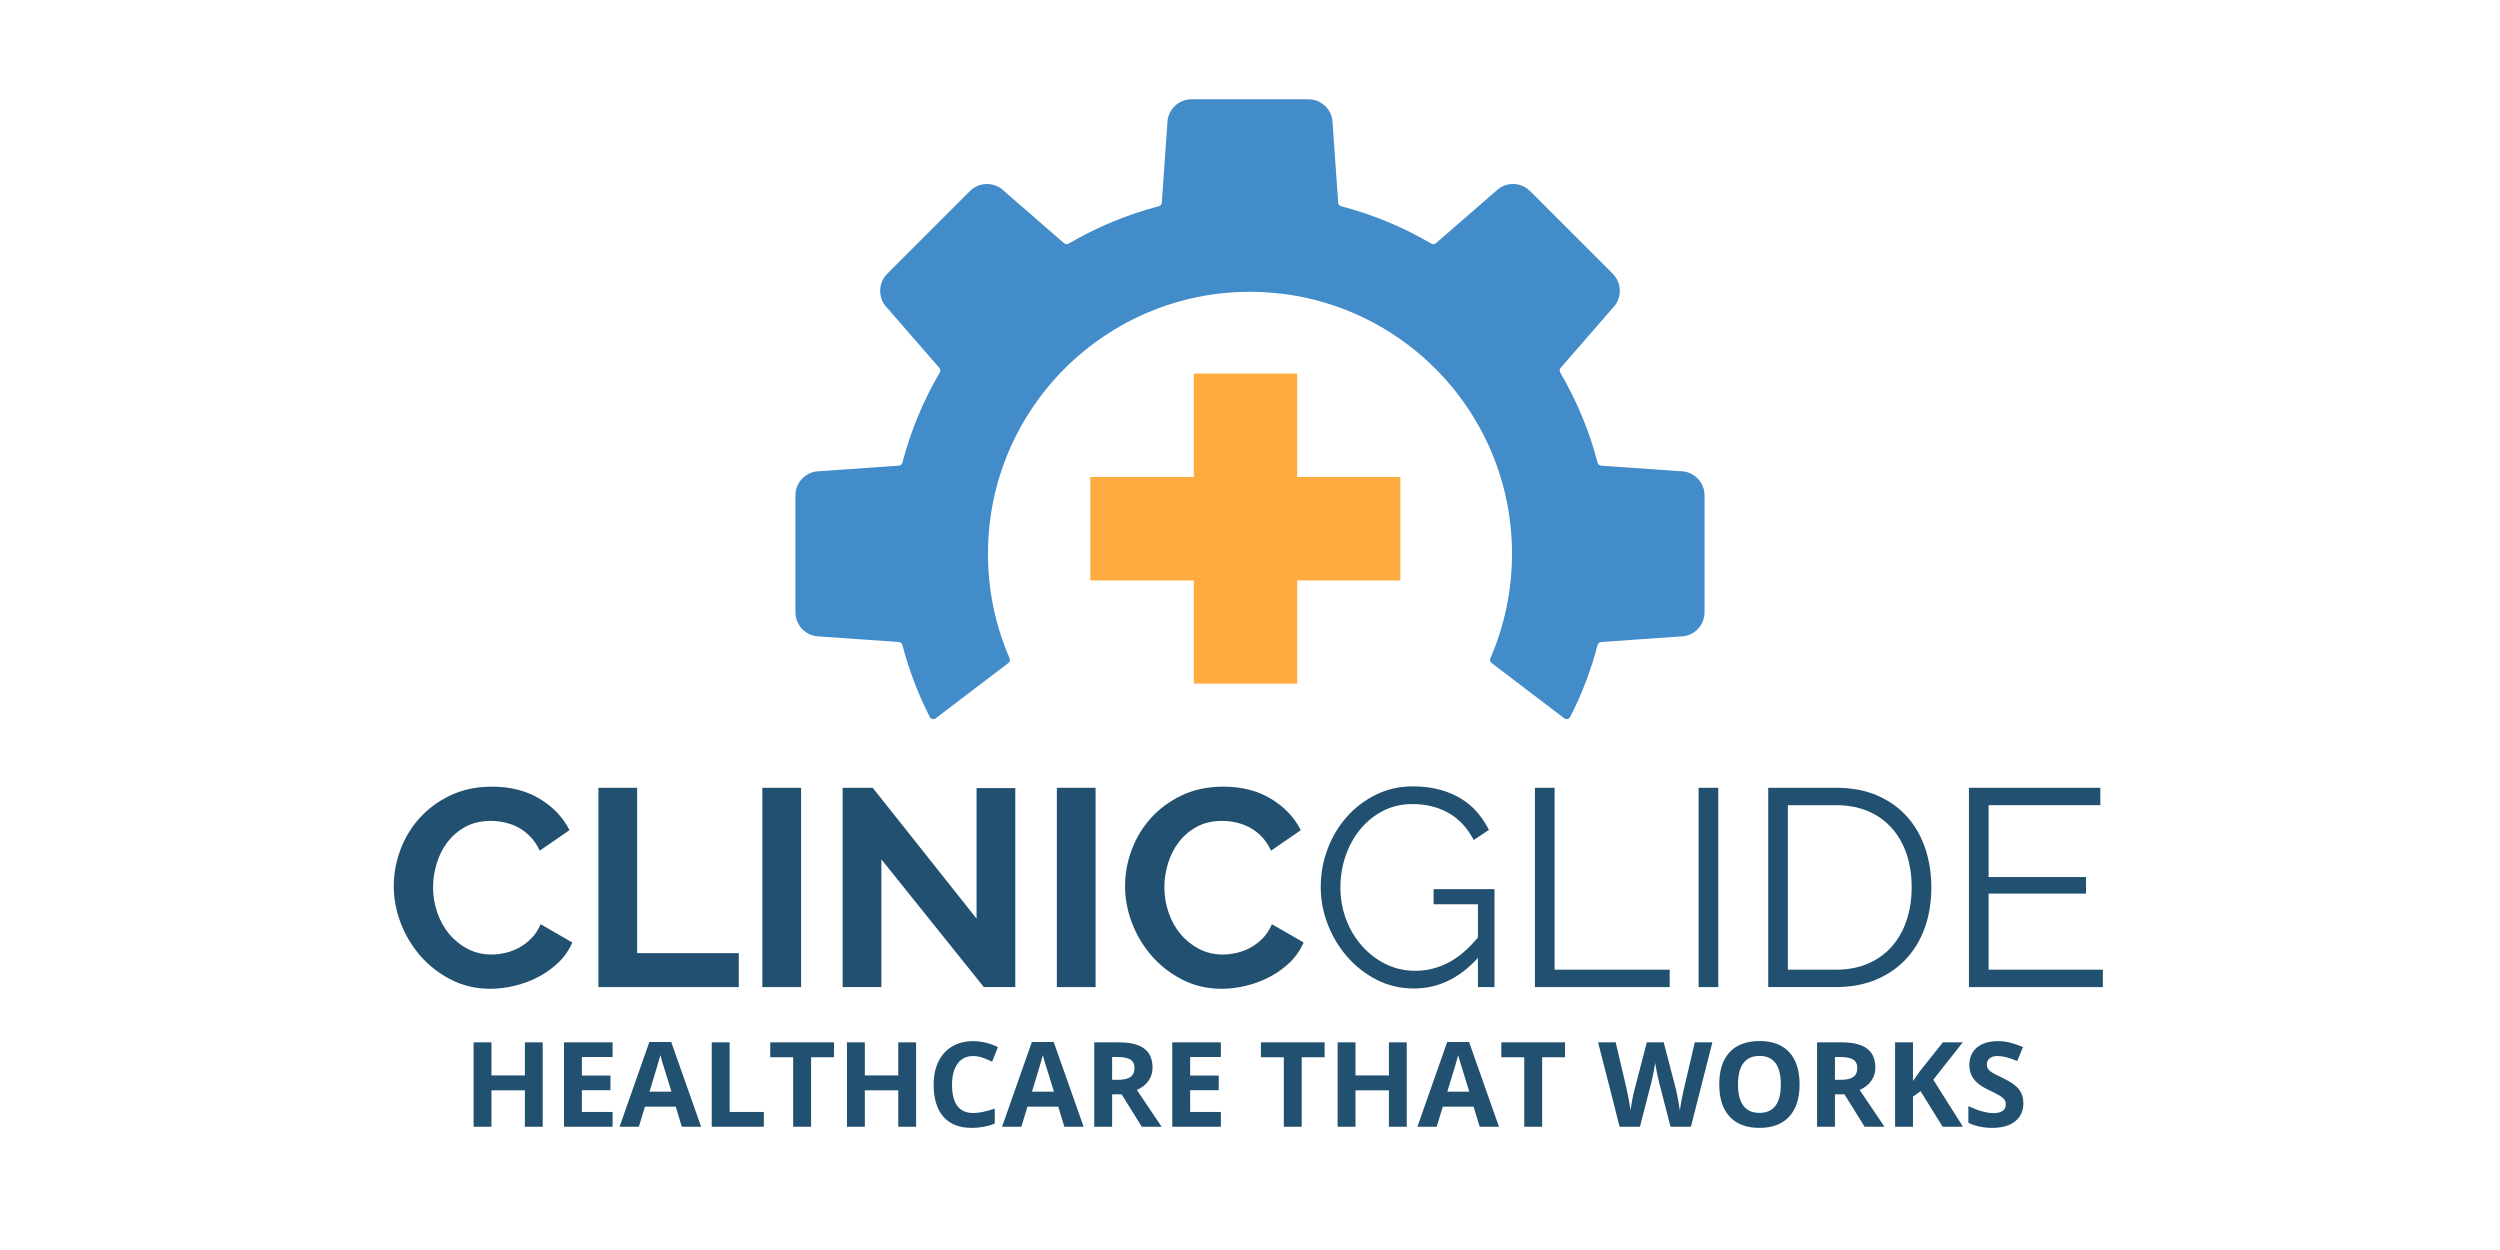
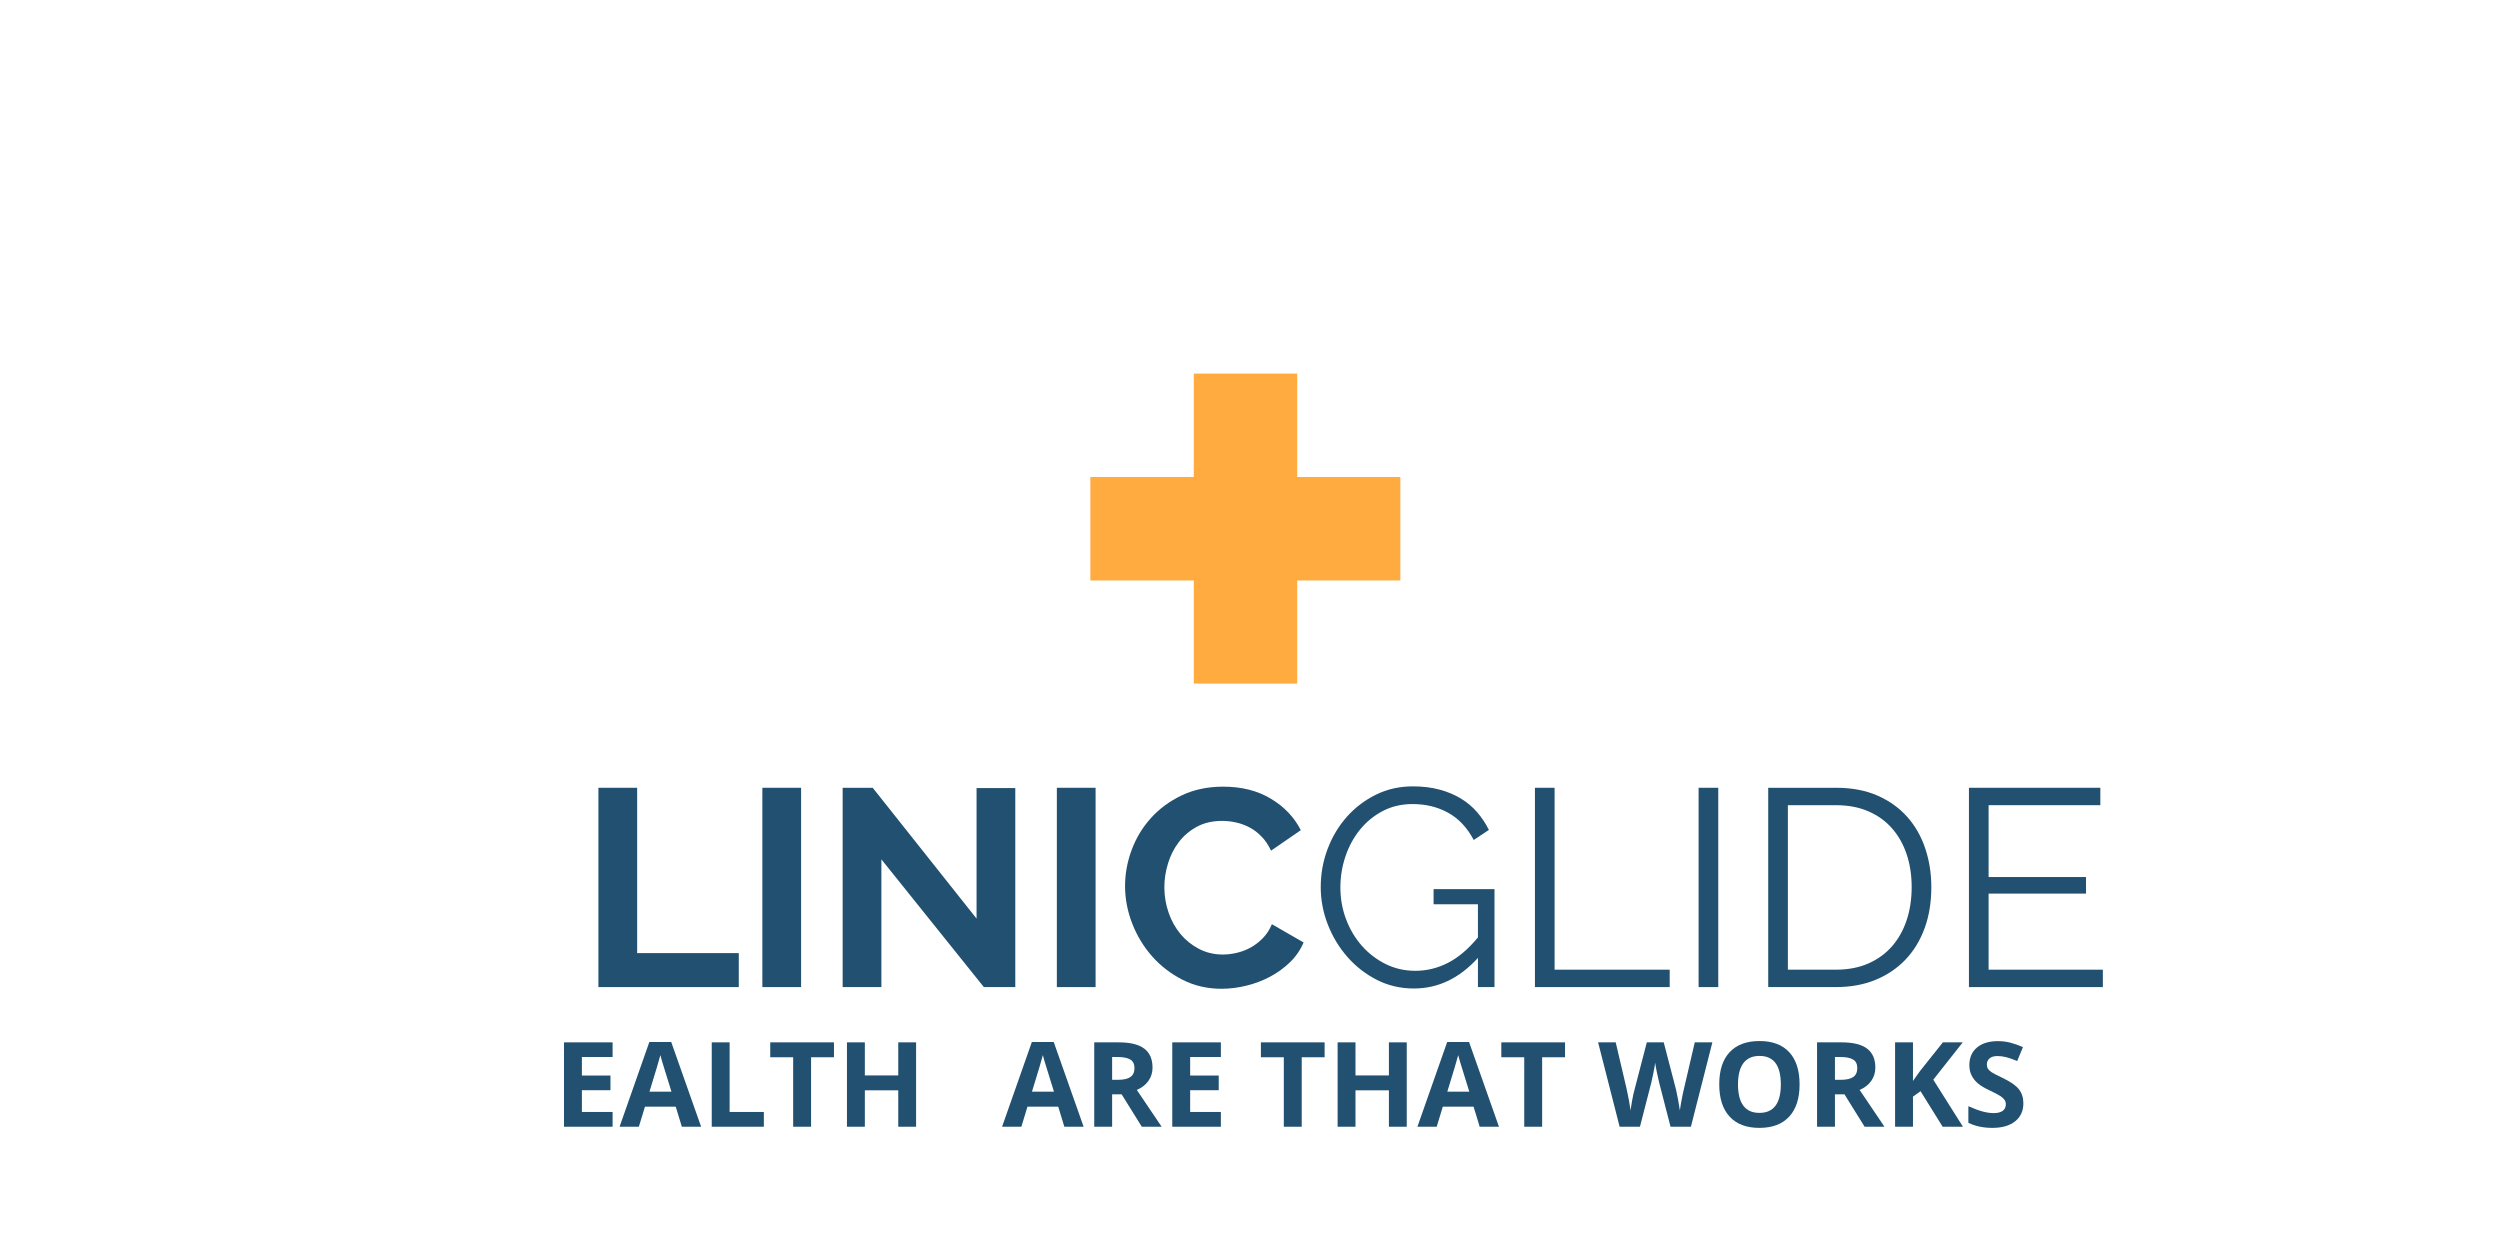
<svg xmlns="http://www.w3.org/2000/svg" width="3000" zoomAndPan="magnify" viewBox="0 0 2250 1125" height="1500" preserveAspectRatio="xMidYMid meet" version="1.0">
  <defs>
    <g />
    <clipPath id="48a50ea9ba">
-       <path d="M 715.953 89.328 L 1534.203 89.328 L 1534.203 648 L 715.953 648 Z M 715.953 89.328 " clip-rule="nonzero" />
-     </clipPath>
+       </clipPath>
    <clipPath id="b1af79b0dc">
      <path d="M 981.316 336.215 L 1260.316 336.215 L 1260.316 615.215 L 981.316 615.215 Z M 981.316 336.215 " clip-rule="nonzero" />
    </clipPath>
  </defs>
  <g clip-path="url(#48a50ea9ba)">
    <path fill="#438cca" d="M 1534.102 445.883 L 1534.102 551.027 C 1534.102 563.039 1524.398 572.777 1512.398 572.832 C 1512.328 572.832 1512.266 572.832 1512.203 572.84 L 1441.059 577.805 C 1439.516 577.922 1438.23 578.996 1437.84 580.484 C 1431.914 603.148 1423.605 624.836 1413.164 645.273 C 1413.164 645.293 1413.152 645.301 1413.141 645.309 C 1412.129 647.262 1409.602 647.828 1407.859 646.5 L 1342.453 596.703 C 1341.152 595.711 1340.684 593.949 1341.336 592.441 C 1345.039 583.945 1348.246 575.184 1350.941 566.203 C 1354.387 554.703 1356.973 542.832 1358.637 530.672 C 1359.633 523.383 1360.293 515.992 1360.609 508.508 C 1360.75 505.18 1360.82 501.824 1360.82 498.453 C 1360.82 491.988 1360.559 485.582 1360.047 479.242 C 1354.48 410.188 1319.172 349.535 1266.938 310.113 C 1227.445 280.301 1178.285 262.625 1124.996 262.625 C 994.742 262.625 889.168 368.211 889.168 498.453 C 889.168 531.871 896.117 563.648 908.645 592.449 C 909.297 593.957 908.832 595.711 907.527 596.703 L 901.391 601.379 L 842.164 646.473 C 840.406 647.809 837.848 647.238 836.828 645.273 C 836.707 645.039 836.582 644.801 836.461 644.562 C 836.289 644.242 836.133 643.926 835.973 643.602 C 830.816 633.352 826.184 622.785 822.121 611.945 C 818.285 601.695 814.949 591.199 812.148 580.484 C 811.758 578.996 810.465 577.922 808.934 577.805 L 737.785 572.84 C 737.727 572.832 737.664 572.832 737.59 572.832 C 725.602 572.777 715.887 563.039 715.887 551.027 L 715.887 445.883 C 715.887 433.871 725.602 424.129 737.59 424.082 C 737.664 424.082 737.727 424.074 737.785 424.074 L 808.934 419.098 C 810.465 418.992 811.758 417.918 812.148 416.422 C 819.684 387.609 831.086 360.355 845.793 335.258 C 846.566 333.93 846.418 332.258 845.414 331.098 L 798.598 277.25 C 798.551 277.203 798.516 277.16 798.465 277.113 C 790.016 268.594 790.047 254.84 798.535 246.348 L 872.887 171.996 C 881.375 163.504 895.141 163.48 903.652 171.934 C 903.695 171.973 903.742 172.02 903.793 172.055 L 957.641 218.867 C 958.793 219.879 960.473 220.023 961.805 219.25 C 986.902 204.551 1014.145 193.141 1042.965 185.605 C 1044.453 185.215 1045.535 183.93 1045.641 182.391 L 1050.605 111.242 C 1050.617 111.184 1050.617 111.117 1050.617 111.059 C 1050.668 99.055 1060.406 89.344 1072.418 89.344 L 1177.574 89.344 C 1189.582 89.344 1199.32 99.055 1199.371 111.059 C 1199.371 111.117 1199.371 111.184 1199.383 111.242 L 1204.352 182.391 C 1204.453 183.93 1205.535 185.215 1207.027 185.605 C 1235.848 193.141 1263.09 204.551 1288.195 219.25 C 1289.516 220.023 1291.188 219.879 1292.348 218.867 L 1301.438 210.98 L 1346.195 172.055 C 1346.246 172.02 1346.293 171.973 1346.336 171.934 C 1354.852 163.48 1368.617 163.504 1377.102 171.996 L 1406.141 201.035 L 1451.457 246.348 C 1459.945 254.84 1459.973 268.594 1451.523 277.113 C 1451.473 277.16 1451.438 277.203 1451.395 277.25 L 1404.578 331.098 C 1403.574 332.258 1403.422 333.93 1404.195 335.258 C 1416.895 356.938 1427.145 380.223 1434.551 404.746 C 1435.719 408.613 1436.82 412.504 1437.84 416.422 C 1438.23 417.918 1439.523 418.992 1441.059 419.098 L 1451.598 419.84 L 1460.402 420.453 L 1486.766 422.293 L 1512.203 424.074 C 1512.266 424.074 1512.328 424.082 1512.398 424.082 C 1524.398 424.129 1534.102 433.871 1534.102 445.883 " fill-opacity="1" fill-rule="nonzero" />
  </g>
  <g clip-path="url(#b1af79b0dc)">
    <path fill="#ffab40" d="M 981.316 429.305 L 981.316 522.391 L 1074.402 522.391 L 1074.402 615.473 L 1167.484 615.473 L 1167.484 522.391 L 1260.574 522.391 L 1260.574 429.305 L 1167.484 429.305 L 1167.484 336.215 L 1074.402 336.215 L 1074.402 429.305 Z M 981.316 429.305 " fill-opacity="1" fill-rule="nonzero" />
  </g>
  <g fill="#215070" fill-opacity="1">
    <g transform="translate(346.547, 888.382)">
      <g>
+         </g>
+     </g>
+   </g>
+   <g fill="#215070" fill-opacity="1">
+     <g transform="translate(519.871, 888.382)">
+       <g>
+         <path d="M 18.703 0 L 18.703 -179.391 L 53.562 -179.391 L 53.562 -30.578 L 145.031 -30.578 L 145.031 0 Z M 18.703 0 " />
+       </g>
+     </g>
+   </g>
+   <g fill="#215070" fill-opacity="1">
+     <g transform="translate(667.425, 888.382)">
+       <g>
+         <path d="M 18.703 0 L 18.703 -179.391 L 53.562 -179.391 L 53.562 0 Z M 18.703 0 " />
+       </g>
+     </g>
+   </g>
+   <g fill="#215070" fill-opacity="1">
+     <g transform="translate(739.685, 888.382)">
+       <g>
+         <path d="M 53.562 -114.953 L 53.562 0 L 18.703 0 L 18.703 -179.391 L 45.734 -179.391 L 139.219 -61.641 L 139.219 -179.141 L 174.078 -179.141 L 174.078 0 L 145.781 0 Z M 53.562 -114.953 " />
+       </g>
+     </g>
+   </g>
+   <g fill="#215070" fill-opacity="1">
+     <g transform="translate(932.464, 888.382)">
+       <g>
+         <path d="M 18.703 0 L 18.703 -179.391 L 53.562 -179.391 L 53.562 0 Z M 18.703 0 " />
+       </g>
+     </g>
+   </g>
+   <g fill="#215070" fill-opacity="1">
+     <g transform="translate(1004.725, 888.382)">
+       <g>
        <path d="M 7.828 -90.953 C 7.828 -101.898 9.805 -112.723 13.766 -123.422 C 17.723 -134.117 23.492 -143.676 31.078 -152.094 C 38.66 -160.52 47.926 -167.344 58.875 -172.562 C 69.82 -177.781 82.285 -180.391 96.266 -180.391 C 112.766 -180.391 127.035 -176.77 139.078 -169.531 C 151.129 -162.289 160.102 -152.859 166 -141.234 L 139.219 -122.797 C 136.852 -127.848 133.984 -132.098 130.609 -135.547 C 127.242 -139.004 123.625 -141.742 119.75 -143.766 C 115.883 -145.785 111.844 -147.258 107.625 -148.188 C 103.414 -149.113 99.289 -149.578 95.25 -149.578 C 86.488 -149.578 78.863 -147.805 72.375 -144.266 C 65.895 -140.723 60.504 -136.129 56.203 -130.484 C 51.91 -124.848 48.672 -118.453 46.484 -111.297 C 44.297 -104.141 43.203 -97.023 43.203 -89.953 C 43.203 -82.035 44.461 -74.41 46.984 -67.078 C 49.516 -59.754 53.098 -53.312 57.734 -47.75 C 62.367 -42.195 67.926 -37.734 74.406 -34.359 C 80.895 -30.992 88.008 -29.312 95.75 -29.312 C 99.801 -29.312 104.016 -29.816 108.391 -30.828 C 112.766 -31.836 116.93 -33.438 120.891 -35.625 C 124.848 -37.812 128.508 -40.629 131.875 -44.078 C 135.25 -47.535 137.945 -51.707 139.969 -56.594 L 168.516 -40.172 C 165.648 -33.43 161.566 -27.492 156.266 -22.359 C 150.961 -17.223 144.984 -12.883 138.328 -9.344 C 131.672 -5.812 124.551 -3.117 116.969 -1.266 C 109.395 0.586 101.988 1.516 94.75 1.516 C 81.945 1.516 70.238 -1.176 59.625 -6.562 C 49.008 -11.957 39.867 -18.988 32.203 -27.656 C 24.547 -36.332 18.566 -46.188 14.266 -57.219 C 9.973 -68.258 7.828 -79.504 7.828 -90.953 Z M 7.828 -90.953 " />
      </g>
    </g>
  </g>
  <g fill="#215070" fill-opacity="1">
-     <g transform="translate(519.871, 888.382)">
-       <g>
-         <path d="M 18.703 0 L 18.703 -179.391 L 53.562 -179.391 L 53.562 -30.578 L 145.031 -30.578 L 145.031 0 Z M 18.703 0 " />
-       </g>
-     </g>
-   </g>
-   <g fill="#215070" fill-opacity="1">
-     <g transform="translate(667.425, 888.382)">
-       <g>
-         <path d="M 18.703 0 L 18.703 -179.391 L 53.562 -179.391 L 53.562 0 Z M 18.703 0 " />
-       </g>
-     </g>
-   </g>
-   <g fill="#215070" fill-opacity="1">
-     <g transform="translate(739.685, 888.382)">
-       <g>
-         <path d="M 53.562 -114.953 L 53.562 0 L 18.703 0 L 18.703 -179.391 L 45.734 -179.391 L 139.219 -61.641 L 139.219 -179.141 L 174.078 -179.141 L 174.078 0 L 145.781 0 Z M 53.562 -114.953 " />
-       </g>
-     </g>
-   </g>
-   <g fill="#215070" fill-opacity="1">
-     <g transform="translate(932.464, 888.382)">
-       <g>
-         <path d="M 18.703 0 L 18.703 -179.391 L 53.562 -179.391 L 53.562 0 Z M 18.703 0 " />
-       </g>
-     </g>
-   </g>
-   <g fill="#215070" fill-opacity="1">
-     <g transform="translate(1004.725, 888.382)">
-       <g>
-         <path d="M 7.828 -90.953 C 7.828 -101.898 9.805 -112.723 13.766 -123.422 C 17.723 -134.117 23.492 -143.676 31.078 -152.094 C 38.66 -160.52 47.926 -167.344 58.875 -172.562 C 69.82 -177.781 82.285 -180.391 96.266 -180.391 C 112.766 -180.391 127.035 -176.77 139.078 -169.531 C 151.129 -162.289 160.102 -152.859 166 -141.234 L 139.219 -122.797 C 136.852 -127.848 133.984 -132.098 130.609 -135.547 C 127.242 -139.004 123.625 -141.742 119.75 -143.766 C 115.883 -145.785 111.844 -147.258 107.625 -148.188 C 103.414 -149.113 99.289 -149.578 95.25 -149.578 C 86.488 -149.578 78.863 -147.805 72.375 -144.266 C 65.895 -140.723 60.504 -136.129 56.203 -130.484 C 51.91 -124.848 48.672 -118.453 46.484 -111.297 C 44.297 -104.141 43.203 -97.023 43.203 -89.953 C 43.203 -82.035 44.461 -74.41 46.984 -67.078 C 49.516 -59.754 53.098 -53.312 57.734 -47.75 C 62.367 -42.195 67.926 -37.734 74.406 -34.359 C 80.895 -30.992 88.008 -29.312 95.75 -29.312 C 99.801 -29.312 104.016 -29.816 108.391 -30.828 C 112.766 -31.836 116.93 -33.438 120.891 -35.625 C 124.848 -37.812 128.508 -40.629 131.875 -44.078 C 135.25 -47.535 137.945 -51.707 139.969 -56.594 L 168.516 -40.172 C 165.648 -33.43 161.566 -27.492 156.266 -22.359 C 150.961 -17.223 144.984 -12.883 138.328 -9.344 C 131.672 -5.812 124.551 -3.117 116.969 -1.266 C 109.395 0.586 101.988 1.516 94.75 1.516 C 81.945 1.516 70.238 -1.176 59.625 -6.562 C 49.008 -11.957 39.867 -18.988 32.203 -27.656 C 24.547 -36.332 18.566 -46.188 14.266 -57.219 C 9.973 -68.258 7.828 -79.504 7.828 -90.953 Z M 7.828 -90.953 " />
-       </g>
-     </g>
-   </g>
-   <g fill="#215070" fill-opacity="1">
    <g transform="translate(1178.051, 888.382)">
      <g>
        <path d="M 152.094 -26.281 C 135.426 -7.914 116.227 1.266 94.5 1.266 C 82.363 1.266 71.203 -1.344 61.016 -6.562 C 50.828 -11.789 41.984 -18.695 34.484 -27.281 C 26.992 -35.875 21.141 -45.602 16.922 -56.469 C 12.711 -67.332 10.609 -78.492 10.609 -89.953 C 10.609 -101.91 12.672 -113.363 16.797 -124.312 C 20.922 -135.258 26.688 -144.898 34.094 -153.234 C 41.508 -161.578 50.27 -168.234 60.375 -173.203 C 70.488 -178.172 81.523 -180.656 93.484 -180.656 C 102.242 -180.656 110.242 -179.688 117.484 -177.75 C 124.723 -175.812 131.164 -173.113 136.812 -169.656 C 142.457 -166.207 147.344 -162.082 151.469 -157.281 C 155.594 -152.477 159.086 -147.211 161.953 -141.484 L 148.312 -132.391 C 142.414 -143.504 134.75 -151.672 125.312 -156.891 C 115.883 -162.117 105.191 -164.734 93.234 -164.734 C 83.297 -164.734 74.328 -162.625 66.328 -158.406 C 58.328 -154.195 51.504 -148.598 45.859 -141.609 C 40.211 -134.617 35.875 -126.617 32.844 -117.609 C 29.812 -108.598 28.297 -99.289 28.297 -89.688 C 28.297 -79.582 30.02 -69.984 33.469 -60.891 C 36.926 -51.797 41.688 -43.836 47.75 -37.016 C 53.812 -30.191 60.926 -24.758 69.094 -20.719 C 77.27 -16.676 86.156 -14.656 95.75 -14.656 C 106.031 -14.656 115.844 -17.055 125.188 -21.859 C 134.539 -26.66 143.508 -34.281 152.094 -44.719 L 152.094 -74.531 L 112.172 -74.531 L 112.172 -88.172 L 167 -88.172 L 167 0 L 152.094 0 Z M 152.094 -26.281 " />
      </g>
    </g>
  </g>
  <g fill="#215070" fill-opacity="1">
    <g transform="translate(1358.955, 888.382)">
      <g>
        <path d="M 22.484 0 L 22.484 -179.391 L 40.172 -179.391 L 40.172 -15.672 L 143.766 -15.672 L 143.766 0 Z M 22.484 0 " />
      </g>
    </g>
  </g>
  <g fill="#215070" fill-opacity="1">
    <g transform="translate(1506.255, 888.382)">
      <g>
        <path d="M 22.484 0 L 22.484 -179.391 L 40.172 -179.391 L 40.172 0 Z M 22.484 0 " />
      </g>
    </g>
  </g>
  <g fill="#215070" fill-opacity="1">
    <g transform="translate(1568.915, 888.382)">
      <g>
        <path d="M 22.484 0 L 22.484 -179.391 L 83.375 -179.391 C 97.695 -179.391 110.203 -177.031 120.891 -172.312 C 131.586 -167.594 140.516 -161.191 147.672 -153.109 C 154.836 -145.023 160.227 -135.551 163.844 -124.688 C 167.469 -113.82 169.281 -102.242 169.281 -89.953 C 169.281 -76.305 167.258 -63.961 163.219 -52.922 C 159.176 -41.891 153.406 -32.457 145.906 -24.625 C 138.414 -16.801 129.406 -10.738 118.875 -6.438 C 108.344 -2.145 96.508 0 83.375 0 Z M 151.594 -89.953 C 151.594 -100.723 150.078 -110.613 147.047 -119.625 C 144.016 -128.645 139.594 -136.438 133.781 -143 C 127.969 -149.57 120.848 -154.664 112.422 -158.281 C 104.004 -161.906 94.32 -163.719 83.375 -163.719 L 40.172 -163.719 L 40.172 -15.672 L 83.375 -15.672 C 94.488 -15.672 104.297 -17.562 112.797 -21.344 C 121.305 -25.133 128.426 -30.359 134.156 -37.016 C 139.883 -43.672 144.223 -51.504 147.172 -60.516 C 150.117 -69.523 151.594 -79.336 151.594 -89.953 Z M 151.594 -89.953 " />
      </g>
    </g>
  </g>
  <g fill="#215070" fill-opacity="1">
    <g transform="translate(1749.567, 888.382)">
      <g>
        <path d="M 143 -15.672 L 143 0 L 22.484 0 L 22.484 -179.391 L 140.734 -179.391 L 140.734 -163.719 L 40.172 -163.719 L 40.172 -99.047 L 127.844 -99.047 L 127.844 -84.141 L 40.172 -84.141 L 40.172 -15.672 Z M 143 -15.672 " />
      </g>
    </g>
  </g>
  <g fill="#215070" fill-opacity="1">
    <g transform="translate(416.655, 1014.061)">
      <g>
+         </g>
+     </g>
+   </g>
+   <g fill="#215070" fill-opacity="1">
+     <g transform="translate(498.043, 1014.061)">
+       <g>
+         <path d="M 53.297 0 L 9.562 0 L 9.562 -75.938 L 53.297 -75.938 L 53.297 -62.75 L 25.656 -62.75 L 25.656 -46.078 L 51.375 -46.078 L 51.375 -32.875 L 25.656 -32.875 L 25.656 -13.297 L 53.297 -13.297 Z M 53.297 0 " />
+       </g>
+     </g>
+   </g>
+   <g fill="#215070" fill-opacity="1">
+     <g transform="translate(557.617, 1014.061)">
+       <g>
+         <path d="M 56.047 0 L 50.531 -18.078 L 22.859 -18.078 L 17.344 0 L 0 0 L 26.797 -76.25 L 46.484 -76.25 L 73.391 0 Z M 46.688 -31.578 C 41.602 -47.953 38.738 -57.211 38.094 -59.359 C 37.457 -61.516 37 -63.211 36.719 -64.453 C 35.582 -60.023 32.312 -49.066 26.906 -31.578 Z M 46.688 -31.578 " />
+       </g>
+     </g>
+   </g>
+   <g fill="#215070" fill-opacity="1">
+     <g transform="translate(631.007, 1014.061)">
+       <g>
+         <path d="M 9.562 0 L 9.562 -75.938 L 25.656 -75.938 L 25.656 -13.297 L 56.453 -13.297 L 56.453 0 Z M 9.562 0 " />
+       </g>
+     </g>
+   </g>
+   <g fill="#215070" fill-opacity="1">
+     <g transform="translate(691.101, 1014.061)">
+       <g>
+         <path d="M 38.859 0 L 22.75 0 L 22.75 -62.531 L 2.125 -62.531 L 2.125 -75.938 L 59.469 -75.938 L 59.469 -62.531 L 38.859 -62.531 Z M 38.859 0 " />
+       </g>
+     </g>
+   </g>
+   <g fill="#215070" fill-opacity="1">
+     <g transform="translate(752.7, 1014.061)">
+       <g>
        <path d="M 71.781 0 L 55.734 0 L 55.734 -32.781 L 25.656 -32.781 L 25.656 0 L 9.562 0 L 9.562 -75.938 L 25.656 -75.938 L 25.656 -46.172 L 55.734 -46.172 L 55.734 -75.938 L 71.781 -75.938 Z M 71.781 0 " />
      </g>
    </g>
  </g>
  <g fill="#215070" fill-opacity="1">
-     <g transform="translate(498.043, 1014.061)">
-       <g>
-         <path d="M 53.297 0 L 9.562 0 L 9.562 -75.938 L 53.297 -75.938 L 53.297 -62.75 L 25.656 -62.75 L 25.656 -46.078 L 51.375 -46.078 L 51.375 -32.875 L 25.656 -32.875 L 25.656 -13.297 L 53.297 -13.297 Z M 53.297 0 " />
-       </g>
-     </g>
-   </g>
-   <g fill="#215070" fill-opacity="1">
-     <g transform="translate(557.617, 1014.061)">
-       <g>
-         <path d="M 56.047 0 L 50.531 -18.078 L 22.859 -18.078 L 17.344 0 L 0 0 L 26.797 -76.25 L 46.484 -76.25 L 73.391 0 Z M 46.688 -31.578 C 41.602 -47.953 38.738 -57.211 38.094 -59.359 C 37.457 -61.516 37 -63.211 36.719 -64.453 C 35.582 -60.023 32.312 -49.066 26.906 -31.578 Z M 46.688 -31.578 " />
-       </g>
-     </g>
-   </g>
-   <g fill="#215070" fill-opacity="1">
-     <g transform="translate(631.007, 1014.061)">
-       <g>
-         <path d="M 9.562 0 L 9.562 -75.938 L 25.656 -75.938 L 25.656 -13.297 L 56.453 -13.297 L 56.453 0 Z M 9.562 0 " />
-       </g>
-     </g>
-   </g>
-   <g fill="#215070" fill-opacity="1">
-     <g transform="translate(691.101, 1014.061)">
-       <g>
-         <path d="M 38.859 0 L 22.75 0 L 22.75 -62.531 L 2.125 -62.531 L 2.125 -75.938 L 59.469 -75.938 L 59.469 -62.531 L 38.859 -62.531 Z M 38.859 0 " />
-       </g>
-     </g>
-   </g>
-   <g fill="#215070" fill-opacity="1">
-     <g transform="translate(752.7, 1014.061)">
-       <g>
-         <path d="M 71.781 0 L 55.734 0 L 55.734 -32.781 L 25.656 -32.781 L 25.656 0 L 9.562 0 L 9.562 -75.938 L 25.656 -75.938 L 25.656 -46.172 L 55.734 -46.172 L 55.734 -75.938 L 71.781 -75.938 Z M 71.781 0 " />
-       </g>
-     </g>
-   </g>
-   <g fill="#215070" fill-opacity="1">
    <g transform="translate(834.089, 1014.061)">
      <g>
-         <path d="M 41.812 -63.625 C 35.75 -63.625 31.055 -61.348 27.734 -56.797 C 24.41 -52.242 22.75 -45.898 22.75 -37.766 C 22.75 -20.828 29.102 -12.359 41.812 -12.359 C 47.145 -12.359 53.602 -13.691 61.188 -16.359 L 61.188 -2.859 C 54.957 -0.266 48 1.031 40.312 1.031 C 29.258 1.031 20.805 -2.316 14.953 -9.016 C 9.109 -15.711 6.188 -25.328 6.188 -37.859 C 6.188 -45.754 7.617 -52.672 10.484 -58.609 C 13.359 -64.547 17.488 -69.098 22.875 -72.266 C 28.258 -75.441 34.57 -77.031 41.812 -77.031 C 49.188 -77.031 56.598 -75.242 64.047 -71.672 L 58.844 -58.594 C 56.008 -59.938 53.156 -61.109 50.281 -62.109 C 47.406 -63.117 44.582 -63.625 41.812 -63.625 Z M 41.812 -63.625 " />
-       </g>
+         </g>
    </g>
  </g>
  <g fill="#215070" fill-opacity="1">
    <g transform="translate(901.869, 1014.061)">
      <g>
        <path d="M 56.047 0 L 50.531 -18.078 L 22.859 -18.078 L 17.344 0 L 0 0 L 26.797 -76.25 L 46.484 -76.25 L 73.391 0 Z M 46.688 -31.578 C 41.602 -47.953 38.738 -57.211 38.094 -59.359 C 37.457 -61.516 37 -63.211 36.719 -64.453 C 35.582 -60.023 32.312 -49.066 26.906 -31.578 Z M 46.688 -31.578 " />
      </g>
    </g>
  </g>
  <g fill="#215070" fill-opacity="1">
    <g transform="translate(975.259, 1014.061)">
      <g>
        <path d="M 25.656 -42.234 L 30.859 -42.234 C 35.941 -42.234 39.695 -43.078 42.125 -44.766 C 44.551 -46.461 45.766 -49.129 45.766 -52.766 C 45.766 -56.367 44.523 -58.93 42.047 -60.453 C 39.566 -61.984 35.734 -62.75 30.547 -62.75 L 25.656 -62.75 Z M 25.656 -29.141 L 25.656 0 L 9.562 0 L 9.562 -75.938 L 31.688 -75.938 C 42 -75.938 49.629 -74.055 54.578 -70.297 C 59.535 -66.547 62.016 -60.844 62.016 -53.188 C 62.016 -48.719 60.785 -44.742 58.328 -41.266 C 55.867 -37.785 52.391 -35.062 47.891 -33.094 C 59.316 -16.02 66.758 -4.988 70.219 0 L 52.359 0 L 34.234 -29.141 Z M 25.656 -29.141 " />
      </g>
    </g>
  </g>
  <g fill="#215070" fill-opacity="1">
    <g transform="translate(1045.481, 1014.061)">
      <g>
        <path d="M 53.297 0 L 9.562 0 L 9.562 -75.938 L 53.297 -75.938 L 53.297 -62.75 L 25.656 -62.75 L 25.656 -46.078 L 51.375 -46.078 L 51.375 -32.875 L 25.656 -32.875 L 25.656 -13.297 L 53.297 -13.297 Z M 53.297 0 " />
      </g>
    </g>
  </g>
  <g fill="#215070" fill-opacity="1">
    <g transform="translate(1105.055, 1014.061)">
      <g />
    </g>
  </g>
  <g fill="#215070" fill-opacity="1">
    <g transform="translate(1132.686, 1014.061)">
      <g>
        <path d="M 38.859 0 L 22.75 0 L 22.75 -62.531 L 2.125 -62.531 L 2.125 -75.938 L 59.469 -75.938 L 59.469 -62.531 L 38.859 -62.531 Z M 38.859 0 " />
      </g>
    </g>
  </g>
  <g fill="#215070" fill-opacity="1">
    <g transform="translate(1194.286, 1014.061)">
      <g>
        <path d="M 71.781 0 L 55.734 0 L 55.734 -32.781 L 25.656 -32.781 L 25.656 0 L 9.562 0 L 9.562 -75.938 L 25.656 -75.938 L 25.656 -46.172 L 55.734 -46.172 L 55.734 -75.938 L 71.781 -75.938 Z M 71.781 0 " />
      </g>
    </g>
  </g>
  <g fill="#215070" fill-opacity="1">
    <g transform="translate(1275.674, 1014.061)">
      <g>
        <path d="M 56.047 0 L 50.531 -18.078 L 22.859 -18.078 L 17.344 0 L 0 0 L 26.797 -76.25 L 46.484 -76.25 L 73.391 0 Z M 46.688 -31.578 C 41.602 -47.953 38.738 -57.211 38.094 -59.359 C 37.457 -61.516 37 -63.211 36.719 -64.453 C 35.582 -60.023 32.312 -49.066 26.906 -31.578 Z M 46.688 -31.578 " />
      </g>
    </g>
  </g>
  <g fill="#215070" fill-opacity="1">
    <g transform="translate(1349.064, 1014.061)">
      <g>
        <path d="M 38.859 0 L 22.75 0 L 22.75 -62.531 L 2.125 -62.531 L 2.125 -75.938 L 59.469 -75.938 L 59.469 -62.531 L 38.859 -62.531 Z M 38.859 0 " />
      </g>
    </g>
  </g>
  <g fill="#215070" fill-opacity="1">
    <g transform="translate(1410.664, 1014.061)">
      <g />
    </g>
  </g>
  <g fill="#215070" fill-opacity="1">
    <g transform="translate(1438.295, 1014.061)">
      <g>
        <path d="M 83.516 0 L 65.188 0 L 54.906 -39.891 C 54.52 -41.305 53.867 -44.238 52.953 -48.688 C 52.035 -53.145 51.508 -56.133 51.375 -57.656 C 51.164 -55.781 50.645 -52.773 49.812 -48.641 C 48.977 -44.504 48.336 -41.551 47.891 -39.781 L 37.656 0 L 19.375 0 L 0 -75.938 L 15.844 -75.938 L 25.562 -34.484 C 27.25 -26.836 28.477 -20.207 29.25 -14.594 C 29.445 -16.57 29.914 -19.629 30.656 -23.766 C 31.406 -27.898 32.113 -31.109 32.781 -33.391 L 43.844 -75.938 L 59.062 -75.938 L 70.125 -33.391 C 70.602 -31.492 71.207 -28.586 71.938 -24.672 C 72.664 -20.754 73.219 -17.395 73.594 -14.594 C 73.945 -17.289 74.504 -20.656 75.266 -24.688 C 76.023 -28.727 76.719 -31.992 77.344 -34.484 L 87 -75.938 L 102.844 -75.938 Z M 83.516 0 " />
      </g>
    </g>
  </g>
  <g fill="#215070" fill-opacity="1">
    <g transform="translate(1541.135, 1014.061)">
      <g>
        <path d="M 78.484 -38.078 C 78.484 -25.504 75.363 -15.844 69.125 -9.094 C 62.895 -2.344 53.961 1.031 42.328 1.031 C 30.691 1.031 21.758 -2.344 15.531 -9.094 C 9.301 -15.844 6.188 -25.535 6.188 -38.172 C 6.188 -50.816 9.312 -60.469 15.562 -67.125 C 21.812 -73.789 30.77 -77.125 42.438 -77.125 C 54.102 -77.125 63.023 -73.766 69.203 -67.047 C 75.391 -60.336 78.484 -50.68 78.484 -38.078 Z M 23.062 -38.078 C 23.062 -29.586 24.672 -23.195 27.891 -18.906 C 31.109 -14.613 35.922 -12.469 42.328 -12.469 C 55.18 -12.469 61.609 -21.004 61.609 -38.078 C 61.609 -55.18 55.219 -63.734 42.438 -63.734 C 36.031 -63.734 31.195 -61.578 27.938 -57.266 C 24.688 -52.953 23.062 -46.555 23.062 -38.078 Z M 23.062 -38.078 " />
      </g>
    </g>
  </g>
  <g fill="#215070" fill-opacity="1">
    <g transform="translate(1625.795, 1014.061)">
      <g>
        <path d="M 25.656 -42.234 L 30.859 -42.234 C 35.941 -42.234 39.695 -43.078 42.125 -44.766 C 44.551 -46.461 45.766 -49.129 45.766 -52.766 C 45.766 -56.367 44.523 -58.93 42.047 -60.453 C 39.566 -61.984 35.734 -62.75 30.547 -62.75 L 25.656 -62.75 Z M 25.656 -29.141 L 25.656 0 L 9.562 0 L 9.562 -75.938 L 31.688 -75.938 C 42 -75.938 49.629 -74.055 54.578 -70.297 C 59.535 -66.547 62.016 -60.844 62.016 -53.188 C 62.016 -48.719 60.785 -44.742 58.328 -41.266 C 55.867 -37.785 52.391 -35.062 47.891 -33.094 C 59.316 -16.02 66.758 -4.988 70.219 0 L 52.359 0 L 34.234 -29.141 Z M 25.656 -29.141 " />
      </g>
    </g>
  </g>
  <g fill="#215070" fill-opacity="1">
    <g transform="translate(1696.017, 1014.061)">
      <g>
        <path d="M 70.641 0 L 52.359 0 L 32.469 -32 L 25.656 -27.109 L 25.656 0 L 9.562 0 L 9.562 -75.938 L 25.656 -75.938 L 25.656 -41.188 L 32 -50.125 L 52.562 -75.938 L 70.438 -75.938 L 43.938 -42.328 Z M 70.641 0 " />
      </g>
    </g>
  </g>
  <g fill="#215070" fill-opacity="1">
    <g transform="translate(1766.654, 1014.061)">
      <g>
        <path d="M 54.375 -21.094 C 54.375 -14.227 51.906 -8.82 46.969 -4.875 C 42.039 -0.938 35.18 1.031 26.391 1.031 C 18.285 1.031 11.113 -0.488 4.875 -3.531 L 4.875 -18.484 C 10 -16.203 14.336 -14.594 17.891 -13.656 C 21.441 -12.727 24.688 -12.266 27.625 -12.266 C 31.164 -12.266 33.879 -12.938 35.766 -14.281 C 37.648 -15.633 38.594 -17.645 38.594 -20.312 C 38.594 -21.801 38.176 -23.125 37.344 -24.281 C 36.508 -25.438 35.285 -26.551 33.672 -27.625 C 32.066 -28.707 28.789 -30.426 23.844 -32.781 C 19.195 -34.957 15.711 -37.051 13.391 -39.062 C 11.078 -41.07 9.227 -43.41 7.844 -46.078 C 6.457 -48.742 5.766 -51.859 5.766 -55.422 C 5.766 -62.141 8.039 -67.422 12.594 -71.266 C 17.145 -75.109 23.438 -77.031 31.469 -77.031 C 35.414 -77.031 39.18 -76.562 42.766 -75.625 C 46.359 -74.688 50.109 -73.367 54.016 -71.672 L 48.828 -59.156 C 44.773 -60.82 41.422 -61.984 38.766 -62.641 C 36.117 -63.297 33.516 -63.625 30.953 -63.625 C 27.91 -63.625 25.57 -62.914 23.938 -61.5 C 22.312 -60.082 21.5 -58.227 21.5 -55.938 C 21.5 -54.52 21.828 -53.281 22.484 -52.219 C 23.148 -51.164 24.195 -50.145 25.625 -49.156 C 27.062 -48.176 30.469 -46.406 35.844 -43.844 C 42.938 -40.445 47.797 -37.039 50.422 -33.625 C 53.055 -30.219 54.375 -26.039 54.375 -21.094 Z M 54.375 -21.094 " />
      </g>
    </g>
  </g>
</svg>